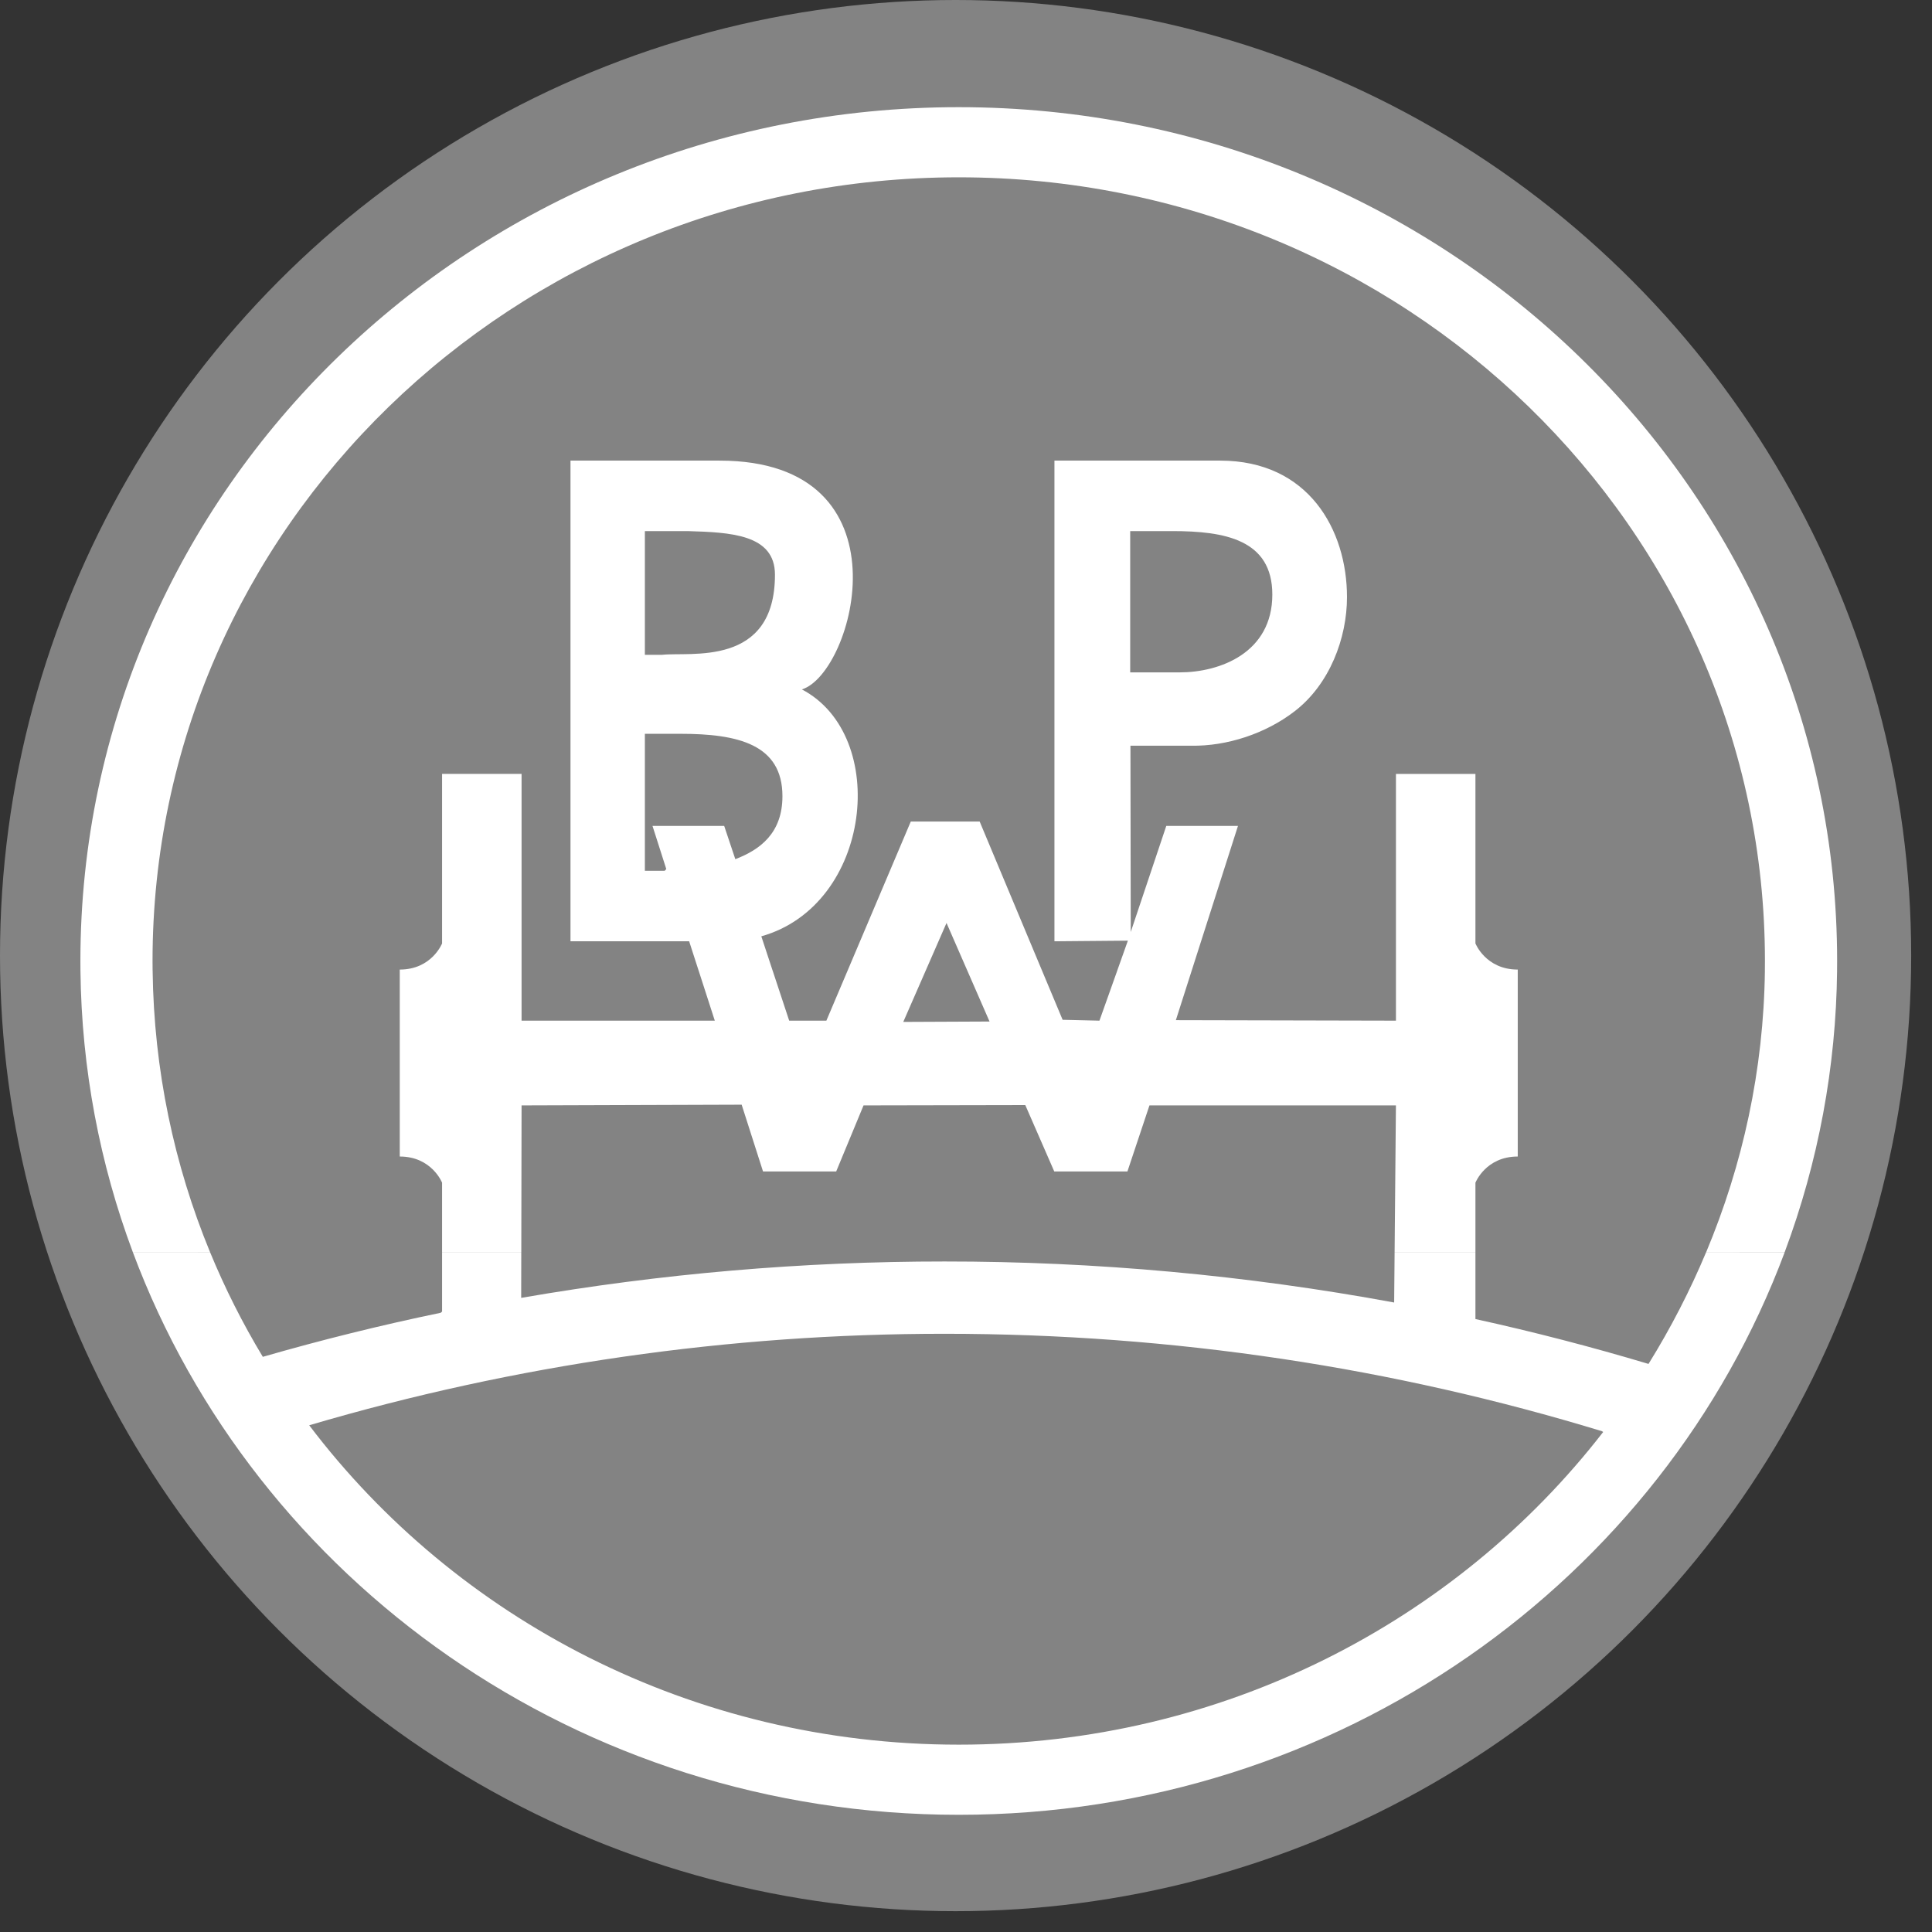
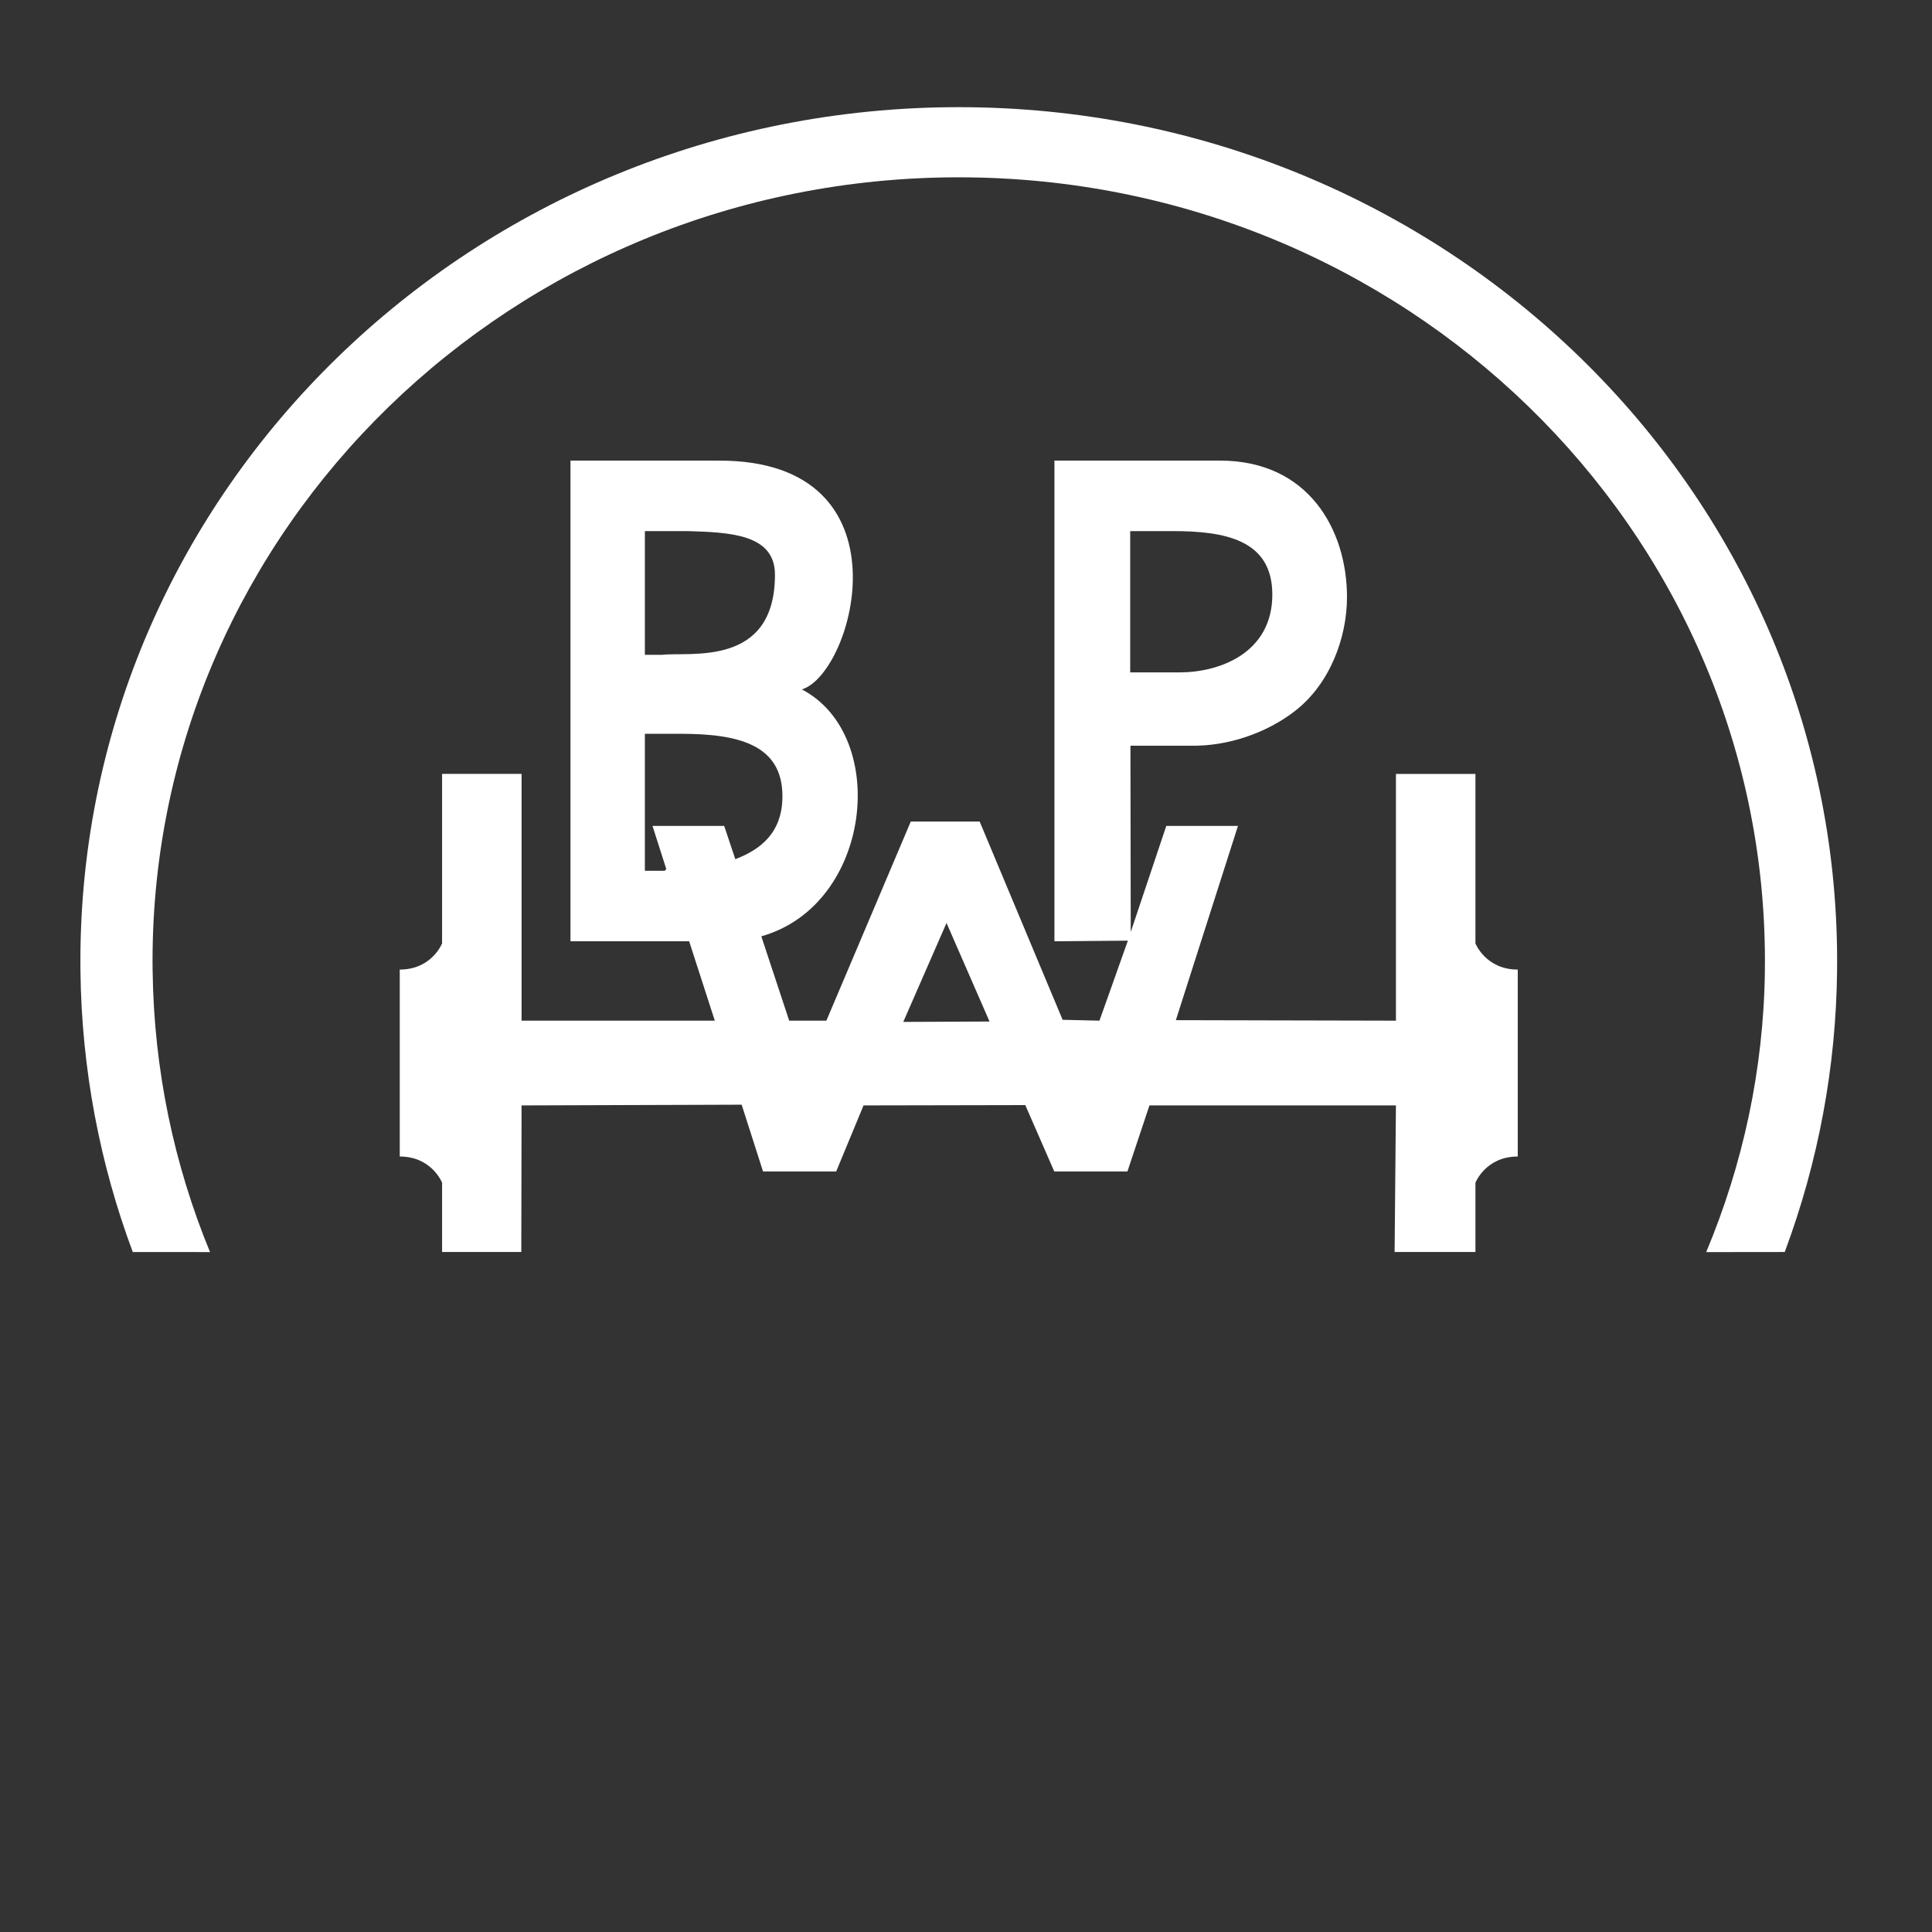
<svg xmlns="http://www.w3.org/2000/svg" width="85" height="85" viewBox="0 0 85 85" fill="none">
  <rect x="0" y="0" width="85" height="85" fill="#333333" stroke="none" />
-   <circle cx="42.042" cy="42.042" r="42.042" fill="#838383" />
-   <path fill-rule="evenodd" clip-rule="evenodd" d="M19.45 55.084V57.703L19.388 57.757C16.755 58.303 14.144 58.95 11.563 59.695C10.671 58.217 9.895 56.676 9.24 55.086L5.842 55.084C11.229 69.527 25.466 79.844 42.182 79.844C58.898 79.844 73.134 69.528 78.521 55.088L75.066 55.084C74.353 56.787 73.505 58.432 72.528 60.007C70.016 59.255 67.476 58.596 64.913 58.033V55.084H61.357L61.337 57.305C54.818 56.102 48.196 55.497 41.56 55.5C35.313 55.498 29.079 56.034 22.93 57.101L22.934 55.084H19.45ZM70.533 63.002C64.061 71.355 53.77 76.758 42.182 76.758C30.457 76.758 20.062 71.228 13.604 62.706C22.668 60.034 32.088 58.678 41.56 58.681C51.635 58.681 61.349 60.182 70.48 62.967L70.533 63.002Z" fill="white" />
  <path fill-rule="evenodd" clip-rule="evenodd" d="M17.588 42.705V50.882C18.998 50.882 19.45 52.034 19.45 52.034V55.083H22.935L22.947 48.634L32.63 48.602L33.57 51.539H36.789L37.992 48.634L45.109 48.62L46.383 51.539H49.602L50.571 48.634H61.415L61.357 55.083H64.913V52.034C64.913 52.034 65.364 50.882 66.775 50.882V42.705H61.416V44.905L51.733 44.883L52.429 42.705H49.154L48.371 44.905L46.751 44.867L45.846 42.705H42.559L43.536 44.943L39.74 44.96L40.726 42.705H37.29L36.357 44.905H34.721L33.994 42.705H30.738L31.448 44.905H22.947V42.705H17.588ZM77.648 42.705C77.593 47.087 76.67 51.254 75.066 55.087L78.521 55.083C80.002 51.113 80.78 46.928 80.824 42.705H77.648ZM5.842 55.084C4.397 51.216 3.589 47.048 3.539 42.703L6.715 42.705C6.77 47.078 7.661 51.252 9.24 55.086L5.842 55.084Z" fill="white" />
  <path fill-rule="evenodd" clip-rule="evenodd" d="M3.539 42.705C3.537 42.563 3.537 42.421 3.537 42.279C3.537 21.533 20.838 4.715 42.181 4.715C63.524 4.715 80.826 21.533 80.826 42.279C80.826 42.421 80.825 42.563 80.823 42.705H77.647C77.649 42.563 77.65 42.421 77.65 42.279C77.65 23.238 61.77 7.801 42.181 7.801C22.592 7.801 6.711 23.238 6.711 42.279C6.711 42.422 6.712 42.565 6.714 42.707L3.539 42.705ZM22.947 42.705V34.048H19.45V41.506C19.45 41.506 18.998 42.657 17.587 42.657V42.704H22.947V42.705ZM33.993 42.705L33.495 41.194C38.37 39.82 39.151 32.358 35.278 30.331C37.578 29.628 40.141 20.265 31.655 20.265H25.099V41.413H30.32L30.737 42.705H33.993ZM42.559 42.705L41.643 40.607L40.726 42.705H37.29L40.071 36.144H43.101L45.846 42.705H42.559ZM52.429 42.705L54.466 36.336H51.312L49.748 41.004L49.735 32.808H52.408C53.975 32.836 55.686 32.277 56.962 31.29C58.499 30.106 59.262 28.076 59.262 26.271C59.262 23.31 57.568 20.265 53.681 20.265H46.391V41.413L49.622 41.385L49.153 42.705H52.429V42.705ZM66.775 42.705V42.657C65.364 42.657 64.913 41.506 64.913 41.506V34.049H61.416V42.705H66.775V42.705ZM28.372 28.809V23.366H30.257C32.114 23.423 34.095 23.496 34.095 25.284C34.095 29.373 30.35 28.67 29.126 28.809H28.372ZM49.724 23.366H51.581C53.872 23.366 55.977 23.734 55.977 26.158C55.977 28.724 53.669 29.582 51.899 29.582H49.724V23.366ZM29.314 38.235L28.707 36.336H31.861L32.351 37.8C33.444 37.383 34.424 36.652 34.424 35.029C34.424 32.745 32.462 32.284 29.938 32.284H28.372V38.312H29.242L29.314 38.235Z" fill="white" />
</svg>